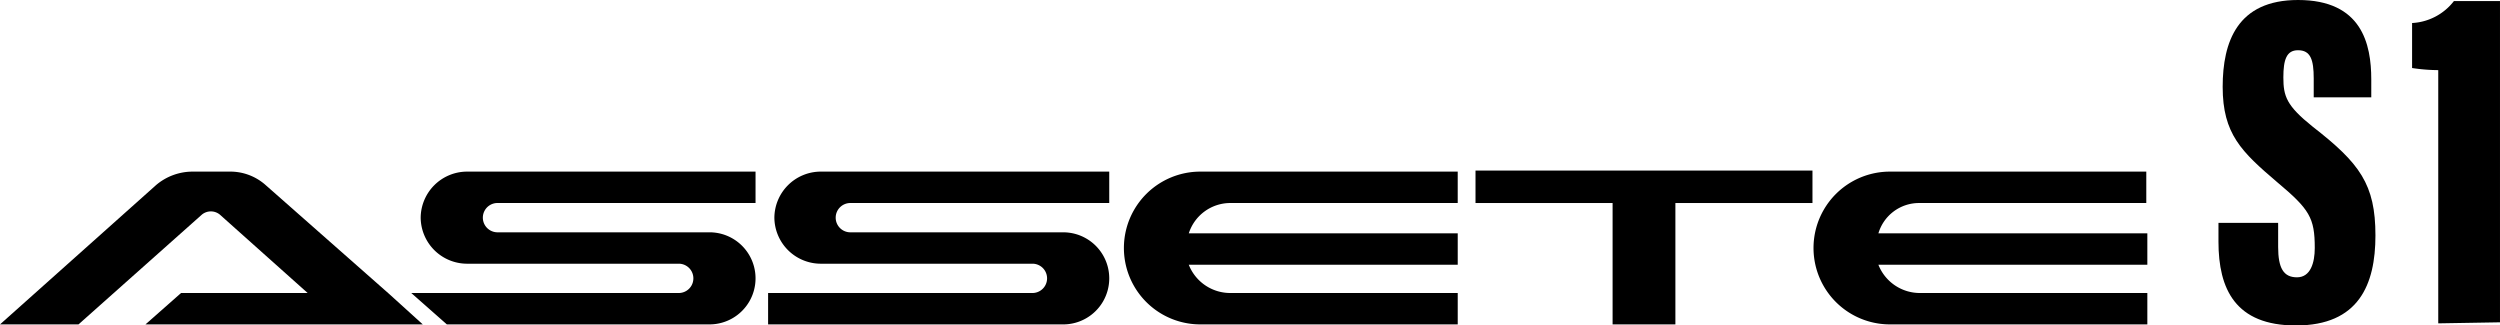
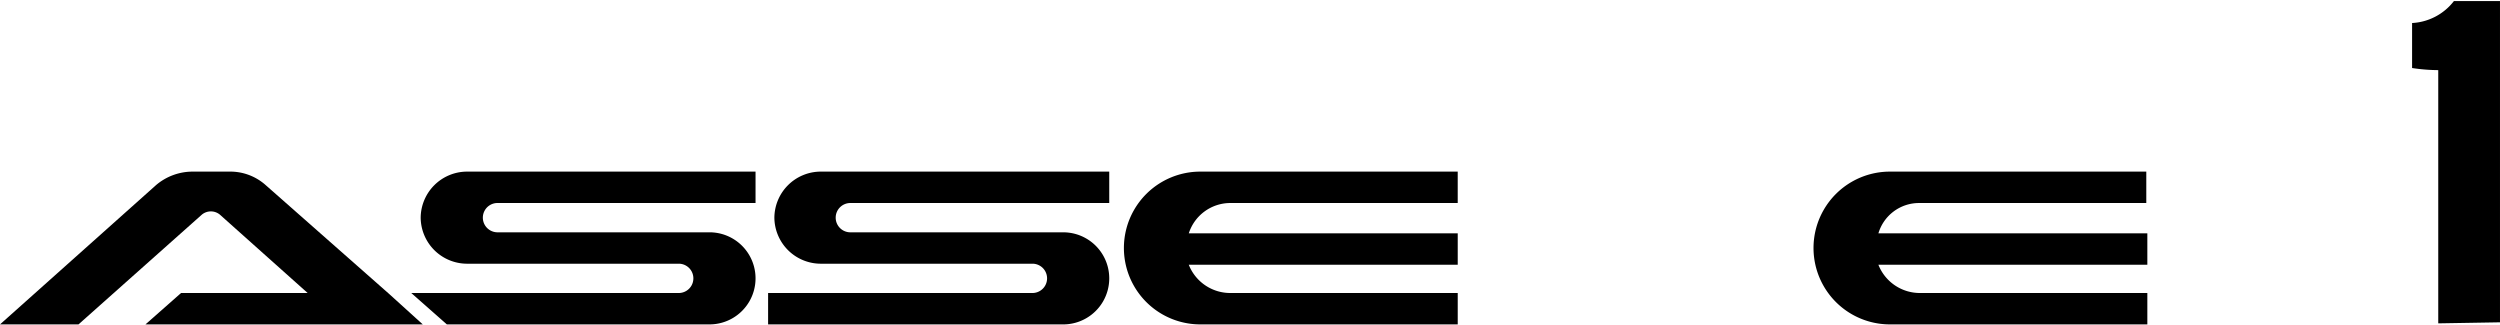
<svg xmlns="http://www.w3.org/2000/svg" viewBox="0 0 198.06 25.783">
-   <path d="M180.484,17.825v1.741c0,1.658.415,2.404,1.492,2.404s1.409-1.161,1.409-2.321c0-2.404-.415-3.067-2.985-5.223-2.819-2.404-4.311-3.814-4.311-7.544C176.09,3.316,177.251,0,182.059,0c5.057,0,5.803,3.482,5.803,6.301V7.71h-4.56V6.218c0-1.492-.249-2.238-1.244-2.238-.912,0-1.161.746-1.161,2.156,0,1.492.249,2.238,2.321,3.897,3.731,2.902,4.974,4.56,4.974,8.622,0,3.897-1.326,7.13-6.301,7.13-4.808,0-6.135-2.902-6.135-6.632V17.659h4.726Z" />
  <path d="M193.168,25.618V5.555a13.975,13.975,0,0,1-2.073-.166V1.824a4.482,4.482,0,0,0,3.316-1.741h3.648V25.535l-4.891.083Z" />
  <path d="M67.402,16.084H87.879V13.596H64.997a3.68,3.68,0,0,0-3.648,3.648h0A3.68,3.68,0,0,0,64.997,20.892H81.827a1.161,1.161,0,0,1,0,2.321H60.852V25.701H84.231a3.648,3.648,0,0,0,0-7.296H67.402a1.161,1.161,0,1,1,0-2.321Z" />
  <path d="M97.496,16.084h17.99V13.596H95.092a6.052,6.052,0,0,0,0,12.104h20.395V23.213H97.496a3.532,3.532,0,0,1-3.316-2.238h21.307V18.488H94.18A3.456,3.456,0,0,1,97.496,16.084Z" />
  <path d="M152.047,16.084H170.038V13.596H149.726a6.052,6.052,0,0,0,0,12.104h20.395V23.213H152.13a3.532,3.532,0,0,1-3.316-2.238h21.307V18.488H148.814A3.356,3.356,0,0,1,152.047,16.084Z" />
  <path d="M21.058,14.674a4.21,4.21,0,0,0-2.902-1.078H15.254a4.469,4.469,0,0,0-2.902,1.078L0,25.701H6.218l9.783-8.705a1.123,1.123,0,0,1,1.409,0l6.964,6.218H14.343L11.524,25.701H33.494l-2.653-2.404Z" />
-   <polygon points="143.591 13.513 116.896 13.513 116.896 16.084 127.756 16.084 127.756 25.7 132.731 25.7 132.731 16.084 143.591 16.084 143.591 13.513" />
  <path d="M39.38,16.084h20.477V13.596H36.976a3.68,3.68,0,0,0-3.648,3.648h0A3.68,3.68,0,0,0,36.976,20.892H53.805a1.161,1.161,0,0,1,0,2.321H32.582l2.819,2.487H56.209a3.648,3.648,0,0,0,0-7.296H39.38a1.161,1.161,0,0,1,0-2.321Z" />
</svg>